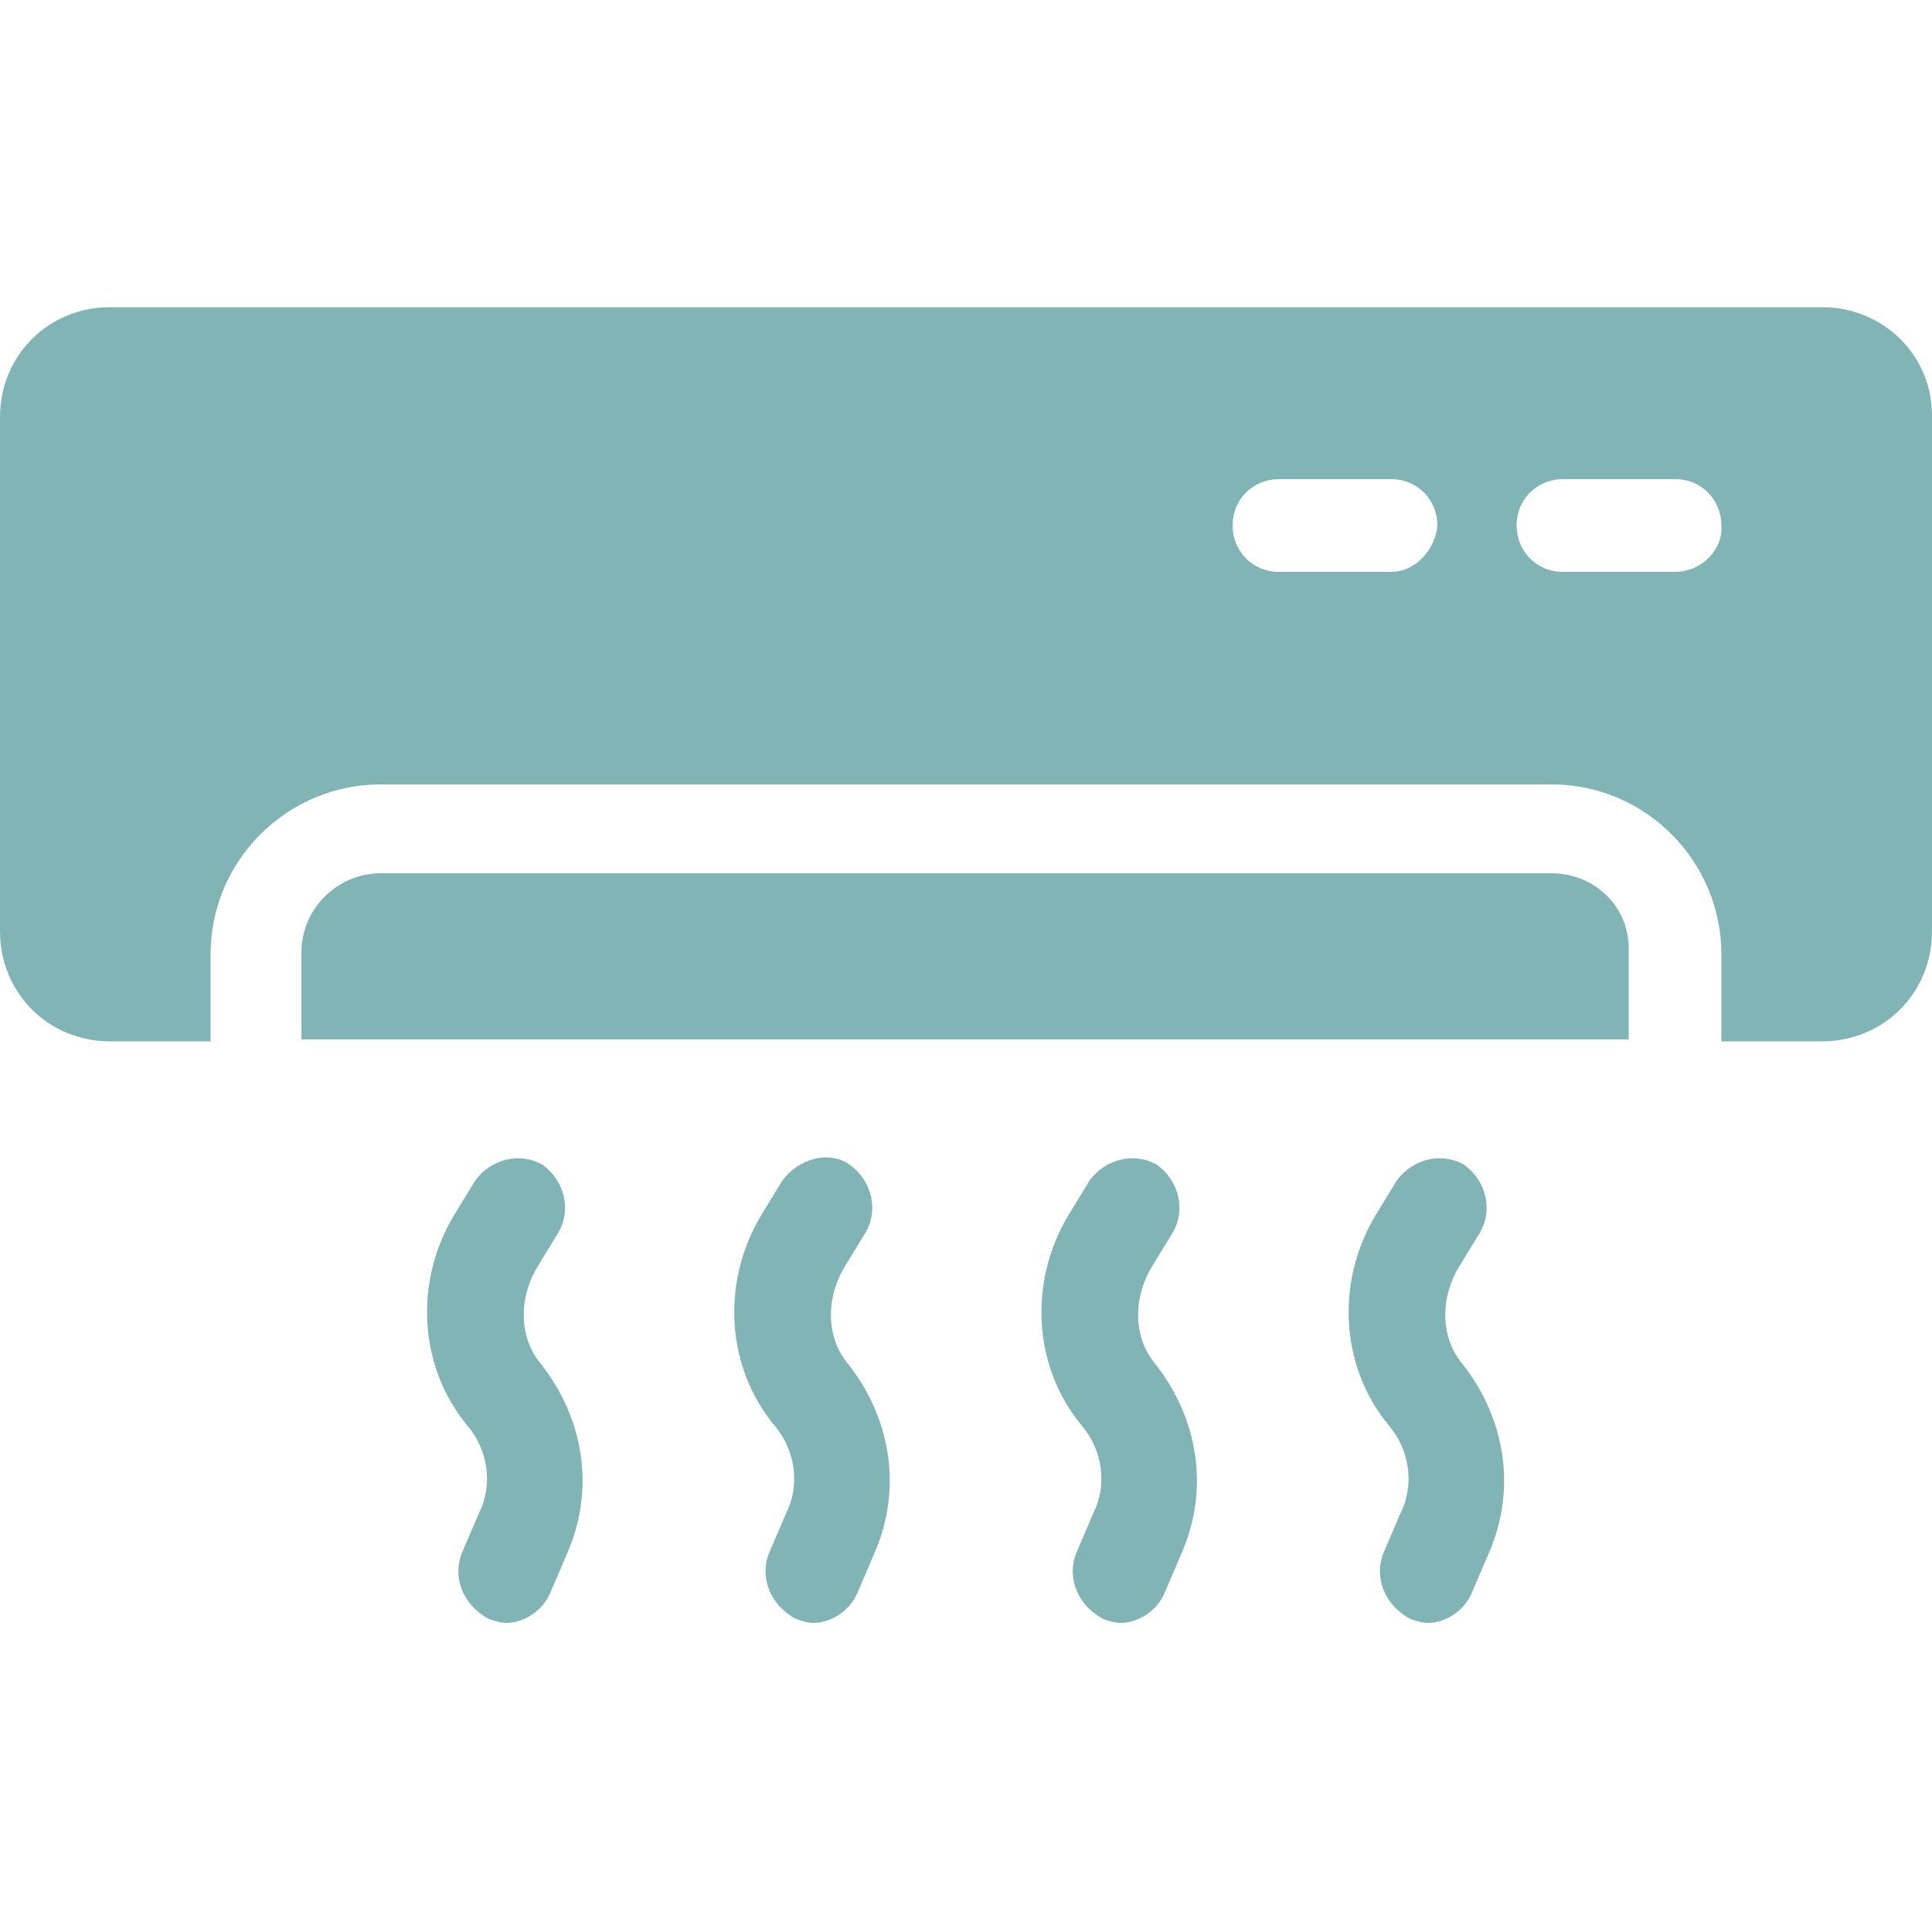
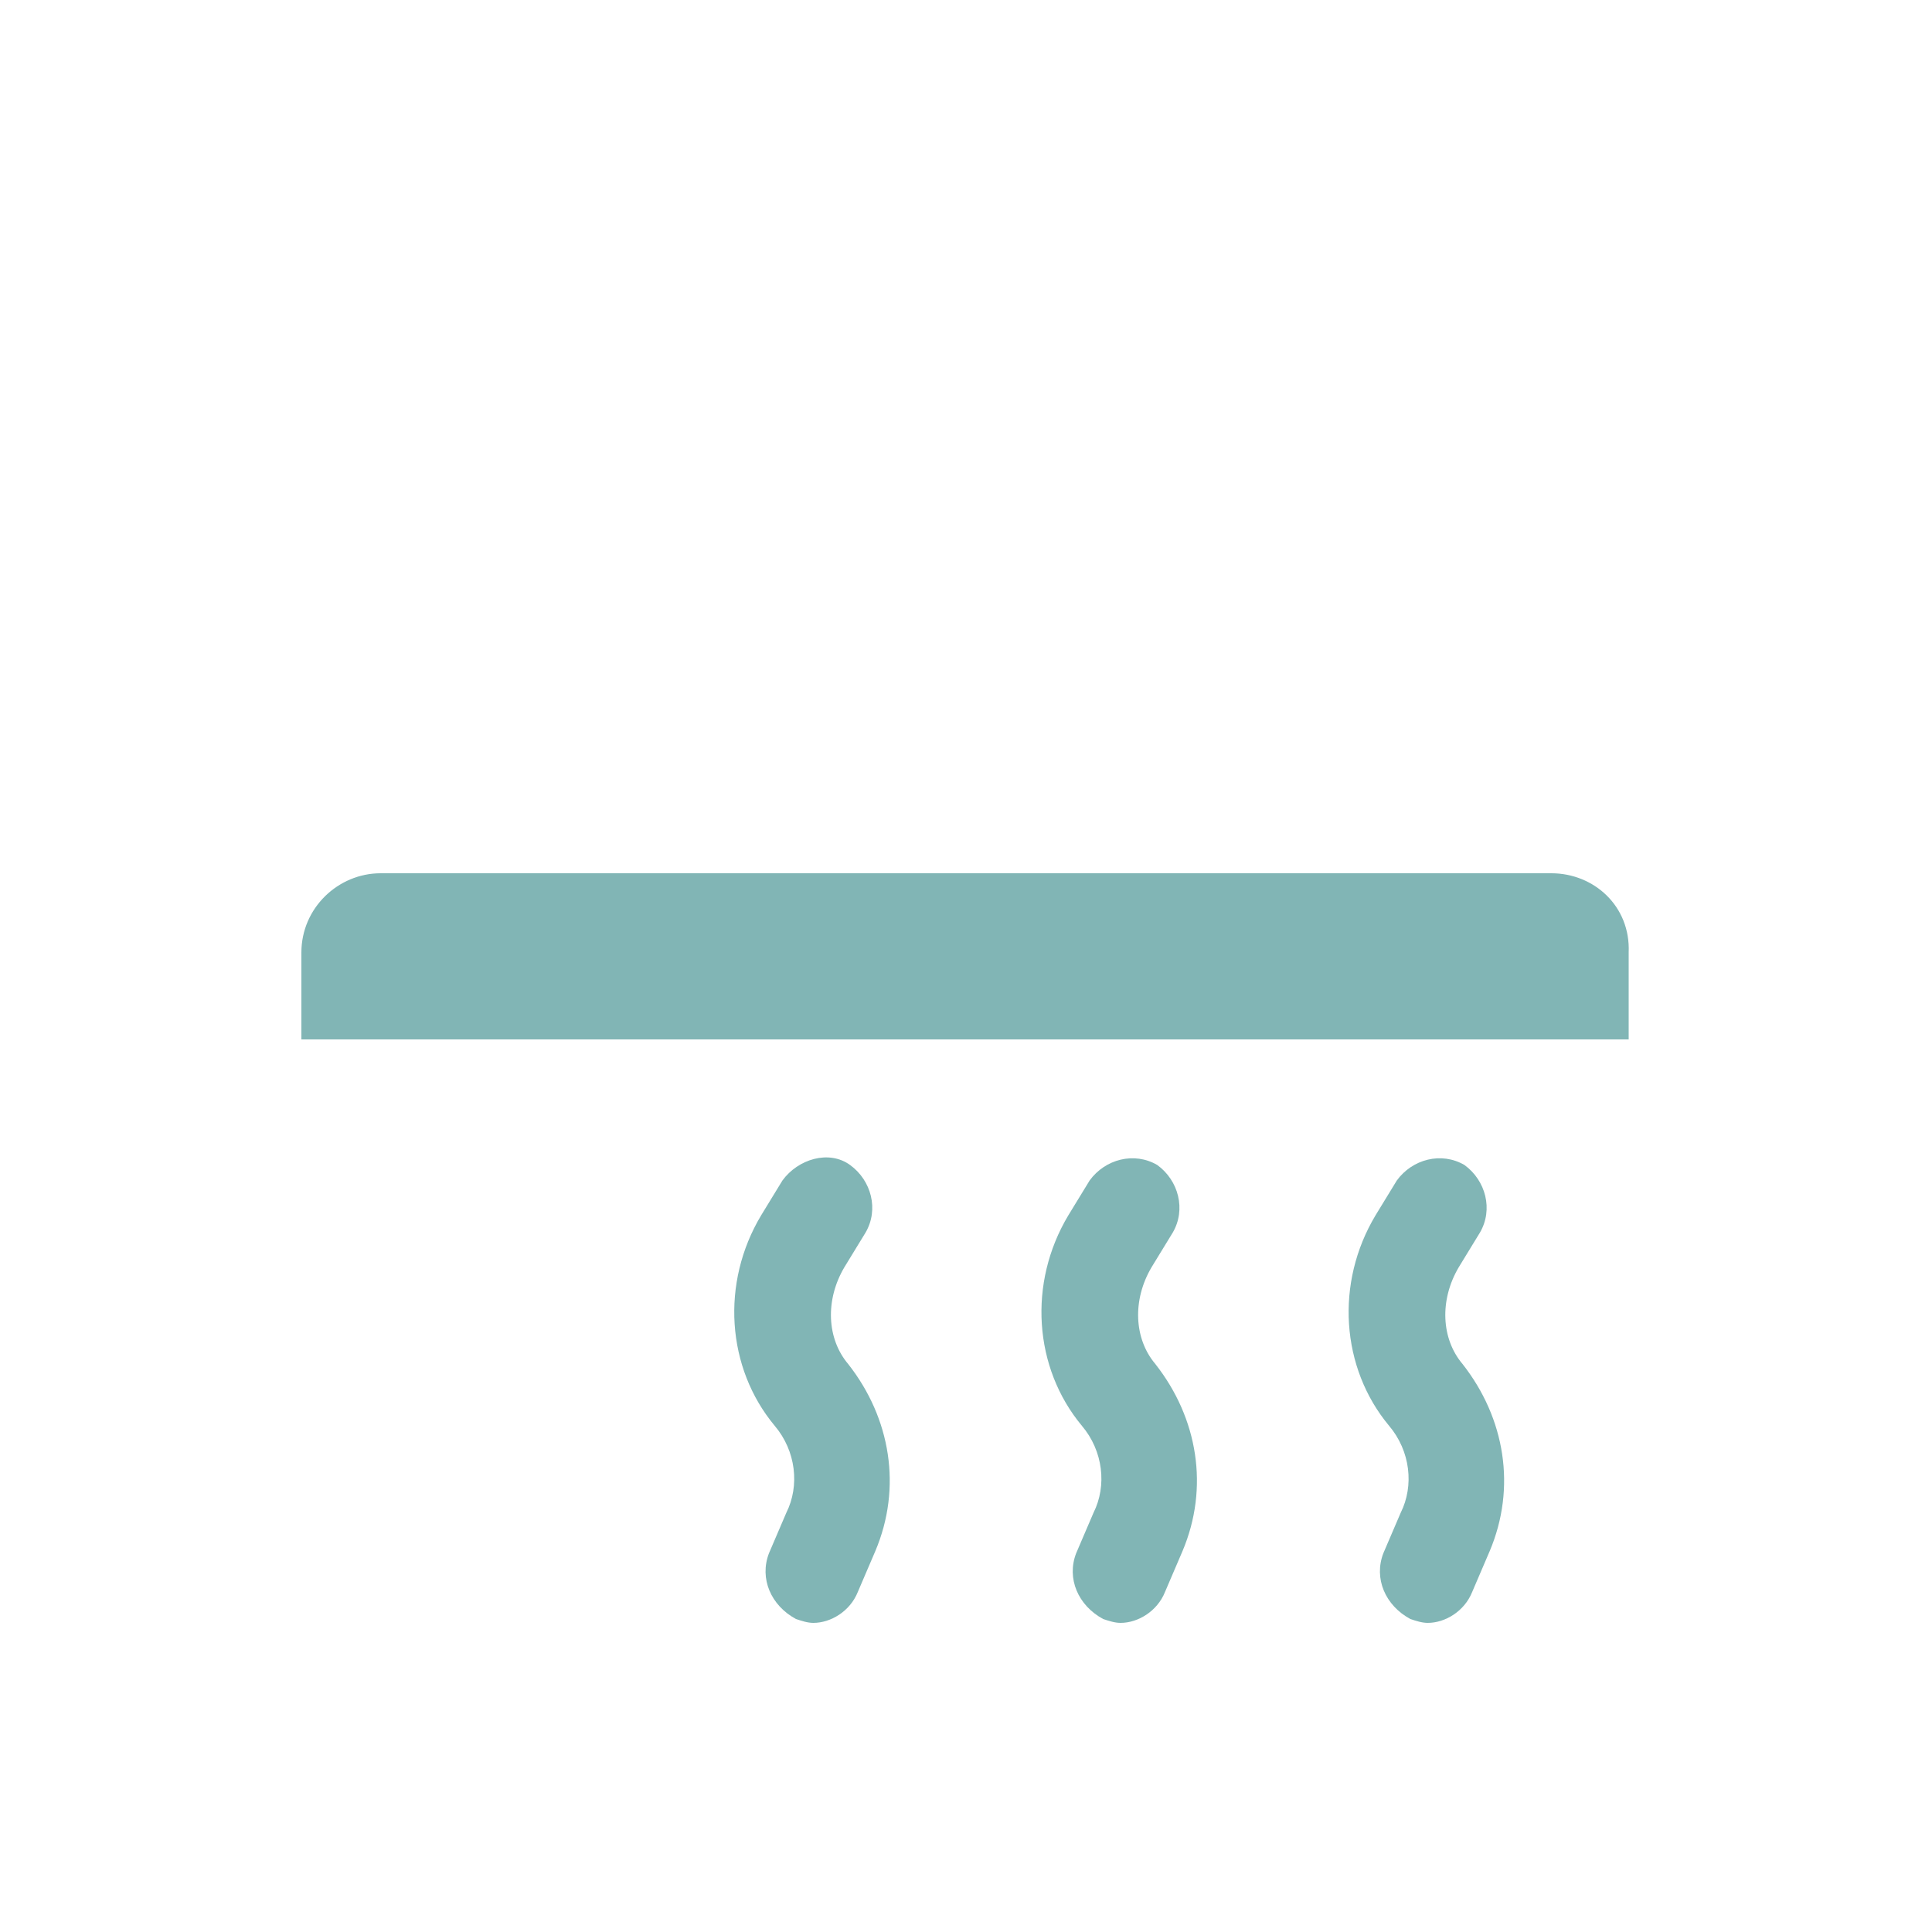
<svg xmlns="http://www.w3.org/2000/svg" version="1.1" id="Livello_1" x="0px" y="0px" viewBox="0 0 100 100" style="enable-background:new 0 0 100 100;" xml:space="preserve">
  <style type="text/css">
	.st0{fill:#81B5B5;}
</style>
  <g>
    <path class="st0" d="M80.3,45.2H19.7c-2.2,0-4.1,1.8-4.1,4.1v4.5h68.7v-4.5C84.4,46.9,82.5,45.2,80.3,45.2z" />
-     <path class="st0" d="M94.3,15.9H5.7c-3.2,0-5.7,2.5-5.7,5.7v26.6c0,3.2,2.5,5.7,5.7,5.7h5.2v-4.5c0-4.9,4-8.8,8.8-8.8h60.6   c4.9,0,8.8,4,8.8,8.8v4.5h5.2c3.2,0,5.7-2.5,5.7-5.7V21.5C100,18.4,97.5,15.9,94.3,15.9z M72,29.6h-5.8c-1.4,0-2.4-1.1-2.4-2.4   c0-1.4,1.1-2.4,2.4-2.4H72c1.4,0,2.4,1.1,2.4,2.4C74.3,28.4,73.3,29.6,72,29.6z M86.7,29.6h-5.8c-1.4,0-2.4-1.1-2.4-2.4   c0-1.4,1.1-2.4,2.4-2.4h5.8c1.4,0,2.4,1.1,2.4,2.4C89.2,28.4,88.1,29.6,86.7,29.6z" />
    <path class="st0" d="M59.6,65.6l1.1-1.8c0.7-1.2,0.3-2.7-0.8-3.5c-1.2-0.7-2.7-0.3-3.5,0.8l-1.1,1.8c-2.1,3.5-1.8,7.9,0.7,10.9   c1.1,1.3,1.3,3.1,0.6,4.5l-0.9,2.1c-0.5,1.3,0.1,2.7,1.4,3.4c0.3,0.1,0.6,0.2,0.9,0.2c0.9,0,1.9-0.6,2.3-1.6l0.9-2.1   c1.4-3.3,0.8-6.9-1.4-9.7C58.7,69.3,58.6,67.3,59.6,65.6z" />
    <path class="st0" d="M43.7,65.6l1.1-1.8c0.7-1.2,0.3-2.7-0.8-3.5s-2.7-0.3-3.5,0.8l-1.1,1.8c-2.1,3.5-1.8,7.9,0.7,10.9   c1.1,1.3,1.3,3.1,0.6,4.5l-0.9,2.1c-0.5,1.3,0.1,2.7,1.4,3.4c0.3,0.1,0.6,0.2,0.9,0.2c0.9,0,1.9-0.6,2.3-1.6l0.9-2.1   c1.4-3.3,0.8-6.9-1.4-9.7C42.8,69.3,42.7,67.3,43.7,65.6z" />
    <path class="st0" d="M75.5,65.6l1.1-1.8c0.7-1.2,0.3-2.7-0.8-3.5c-1.2-0.7-2.7-0.3-3.5,0.8l-1.1,1.8c-2.1,3.5-1.8,7.9,0.7,10.9   c1.1,1.3,1.3,3.1,0.6,4.5l-0.9,2.1c-0.5,1.3,0.1,2.7,1.4,3.4c0.3,0.1,0.6,0.2,0.9,0.2c0.9,0,1.9-0.6,2.3-1.6l0.9-2.1   c1.4-3.3,0.8-6.9-1.4-9.7C74.6,69.3,74.5,67.3,75.5,65.6z" />
-     <path class="st0" d="M27.8,65.6l1.1-1.8c0.7-1.2,0.3-2.7-0.8-3.5c-1.2-0.7-2.7-0.3-3.5,0.8l-1.1,1.8c-2.1,3.5-1.8,7.9,0.7,10.9   c1.1,1.3,1.3,3.1,0.6,4.5l-0.9,2.1c-0.5,1.3,0.1,2.7,1.4,3.4c0.3,0.1,0.6,0.2,0.9,0.2c0.9,0,1.9-0.6,2.3-1.6l0.9-2.1   c1.4-3.3,0.8-6.9-1.4-9.7C26.9,69.3,26.8,67.3,27.8,65.6z" />
  </g>
</svg>